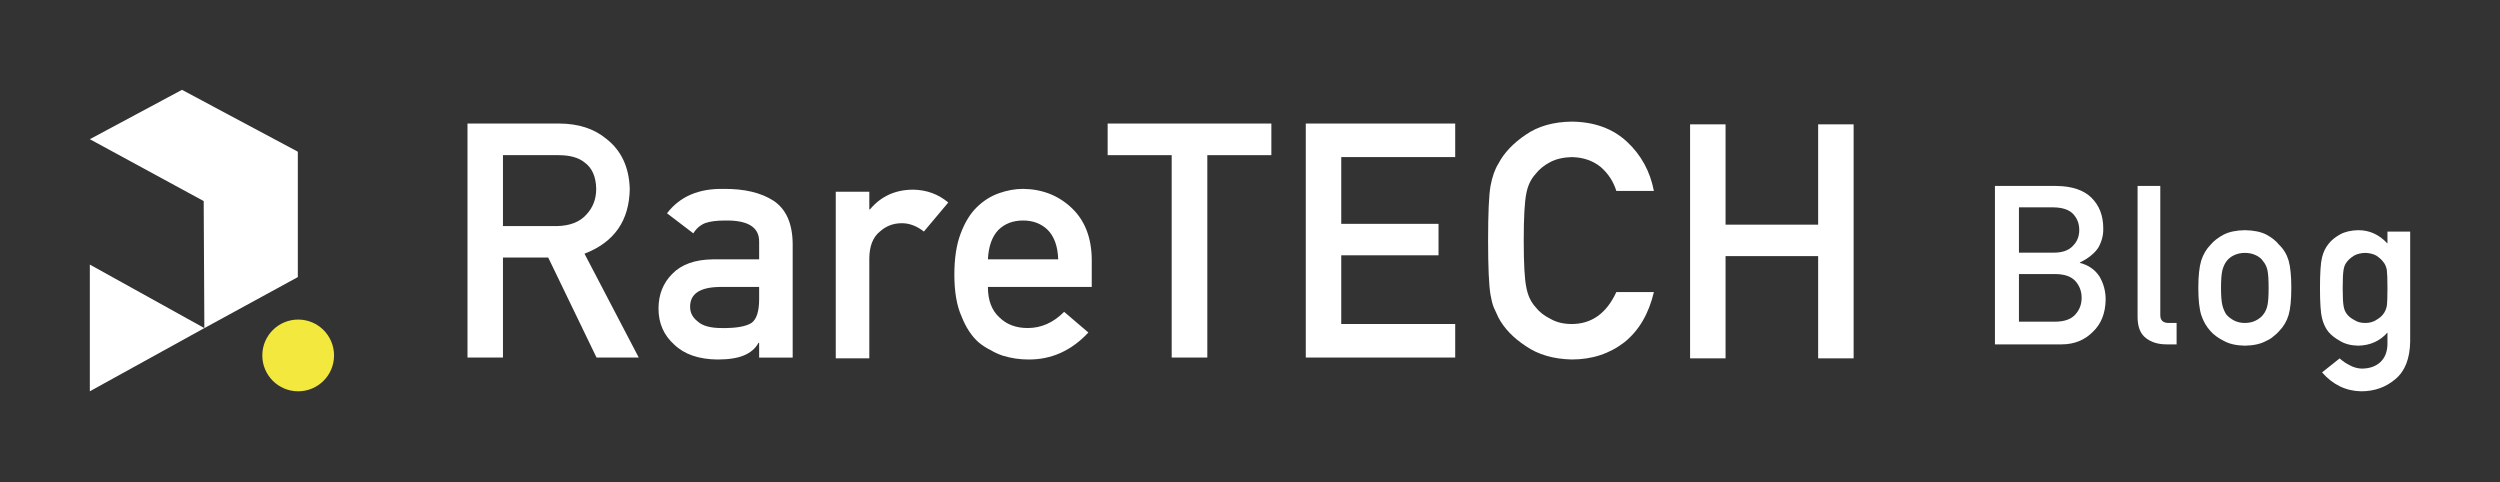
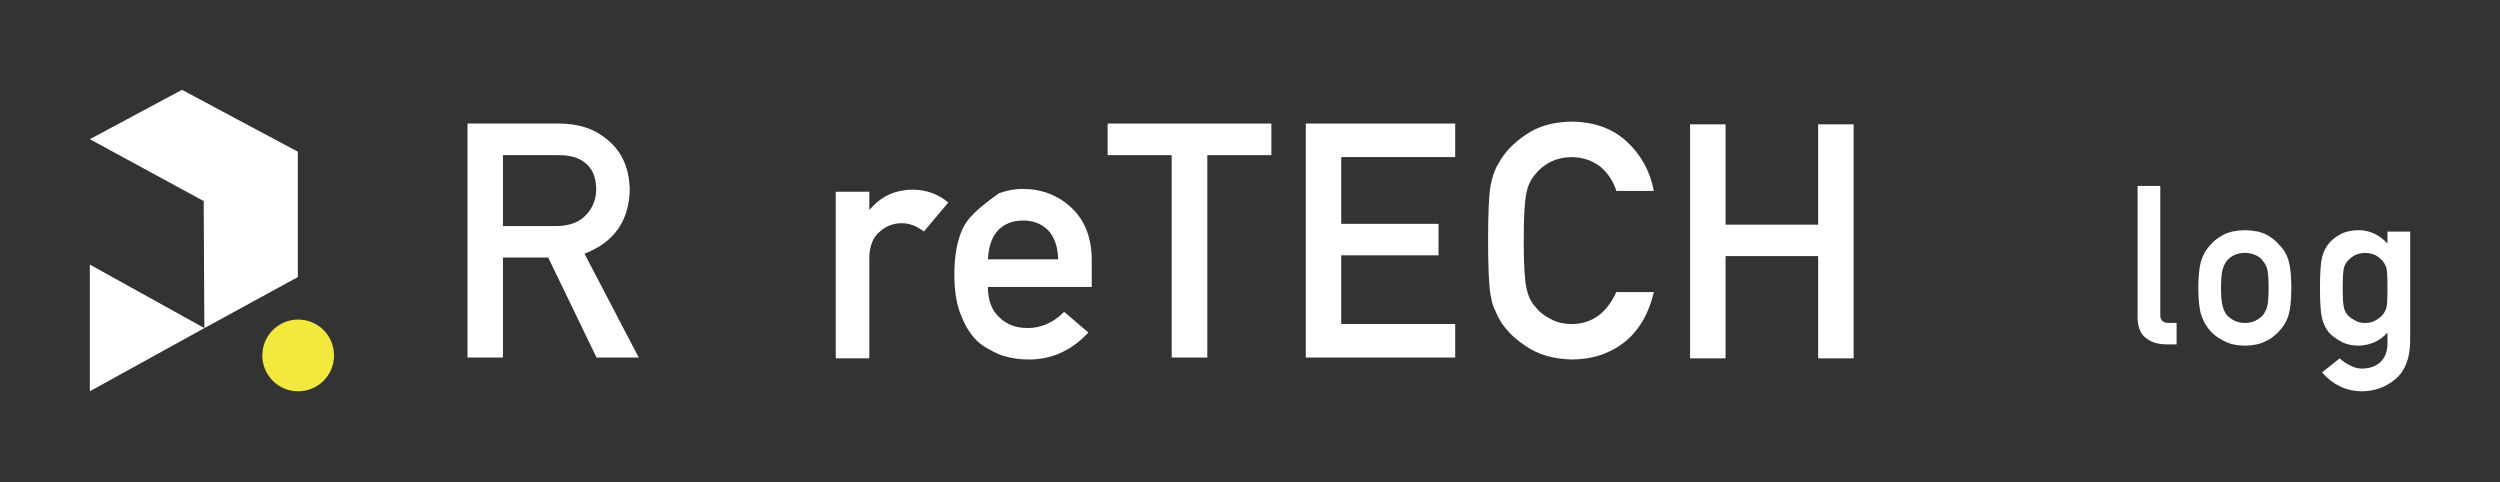
<svg xmlns="http://www.w3.org/2000/svg" width="1280" height="247" viewBox="0 0 1280 247" fill="none">
  <rect x="0" y="0" width="1280" height="247" fill="#333333" stroke="none" />
  <ellipse cx="152.667" cy="181.981" rx="18.367" ry="18.367" fill="#F3E83D" />
  <path fill-rule="evenodd" clip-rule="evenodd" d="M45.992 71.269L93.173 45.994L152.485 77.672V141.871L104.631 167.989L104.631 167.984L104.294 102.947L45.992 71.269ZM104.631 167.984L45.992 135.463V200.336L104.631 167.984Z" fill="white" />
  <path d="M257.515 79.439H285.947C291.754 79.439 296.192 80.672 299.26 83.137C303.149 85.931 305.149 90.451 305.258 96.695C305.258 101.9 303.587 106.282 300.245 109.843C296.849 113.679 291.754 115.65 284.961 115.76H257.515V79.439ZM239.355 183.06H257.515V131.866H280.689L305.423 183.06H327.035L299.26 129.894C314.489 124.032 322.214 112.966 322.432 96.695C322.103 85.63 318.133 77.111 310.517 71.14C304.218 65.881 296.082 63.251 286.112 63.251H239.355V183.06Z" fill="white" />
-   <path d="M388.68 183.081H405.853V124.82C405.744 114.412 402.485 107.071 396.075 102.798C389.666 98.634 381.092 96.607 370.354 96.717C357.645 96.498 348.03 100.661 341.511 109.208L354.988 119.478C356.467 117.014 358.494 115.26 361.069 114.22C363.534 113.344 366.903 112.905 371.177 112.905C382.955 112.687 388.788 116.329 388.68 123.835V132.791H364.931C355.838 132.901 348.935 135.366 344.223 140.187C339.513 144.898 337.156 150.842 337.156 158.018C337.156 165.524 339.868 171.687 345.291 176.508C350.441 181.438 357.782 183.959 367.315 184.068C373.121 184.068 377.668 183.356 380.955 181.931C384.297 180.561 386.762 178.425 388.35 175.521H388.68V183.081ZM388.68 153.088C388.68 159.498 387.337 163.606 384.653 165.414C381.694 167.222 376.628 168.071 369.452 167.961C363.753 167.961 359.672 166.838 357.206 164.593C354.632 162.565 353.344 160.101 353.344 157.197C353.236 150.568 358.165 147.144 368.136 146.926H388.68V153.088Z" fill="white" />
  <path d="M427.91 183.474H445.084V132.115C445.194 125.87 447.002 121.35 450.507 118.556C453.631 115.707 457.383 114.284 461.766 114.284C465.655 114.284 469.407 115.707 473.023 118.556L485.514 103.683C480.42 99.41 474.448 97.219 467.599 97.109C458.451 97.109 451.056 100.478 445.413 107.216H445.084V98.177H427.91V183.474Z" fill="white" />
-   <path d="M558.974 146.917V132.783C558.864 121.553 555.386 112.733 548.537 106.323C541.799 100.023 533.554 96.818 523.803 96.709C519.749 96.709 515.641 97.448 511.478 98.928C507.258 100.406 503.452 102.817 500.055 106.158C496.713 109.446 493.974 113.938 491.838 119.635C489.701 125.223 488.633 132.235 488.633 140.672C488.633 149.437 489.866 156.558 492.33 162.036C494.576 167.734 497.507 172.171 501.123 175.348C502.986 176.883 504.986 178.17 507.121 179.211C509.149 180.417 511.23 181.374 513.367 182.087C517.641 183.402 522.023 184.06 526.515 184.06C538.293 184.169 548.537 179.567 557.249 170.254L544.84 159.653C539.361 165.187 533.144 167.953 526.186 167.953C520.215 167.953 515.394 166.145 511.723 162.529C507.779 158.969 505.807 153.764 505.807 146.917H558.974ZM505.807 132.783C506.136 126.154 507.916 121.142 511.148 117.745C514.435 114.513 518.654 112.897 523.803 112.897C528.953 112.897 533.171 114.513 536.458 117.745C539.8 121.142 541.58 126.154 541.799 132.783H505.807Z" fill="white" />
+   <path d="M558.974 146.917V132.783C558.864 121.553 555.386 112.733 548.537 106.323C541.799 100.023 533.554 96.818 523.803 96.709C519.749 96.709 515.641 97.448 511.478 98.928C496.713 109.446 493.974 113.938 491.838 119.635C489.701 125.223 488.633 132.235 488.633 140.672C488.633 149.437 489.866 156.558 492.33 162.036C494.576 167.734 497.507 172.171 501.123 175.348C502.986 176.883 504.986 178.17 507.121 179.211C509.149 180.417 511.23 181.374 513.367 182.087C517.641 183.402 522.023 184.06 526.515 184.06C538.293 184.169 548.537 179.567 557.249 170.254L544.84 159.653C539.361 165.187 533.144 167.953 526.186 167.953C520.215 167.953 515.394 166.145 511.723 162.529C507.779 158.969 505.807 153.764 505.807 146.917H558.974ZM505.807 132.783C506.136 126.154 507.916 121.142 511.148 117.745C514.435 114.513 518.654 112.897 523.803 112.897C528.953 112.897 533.171 114.513 536.458 117.745C539.8 121.142 541.58 126.154 541.799 132.783H505.807Z" fill="white" />
  <path d="M599.904 183.06H618.146V79.439H650.936V63.251H567.117V79.439H599.904V183.06Z" fill="white" />
  <path d="M668.562 183.06H745.063V165.886H686.721V130.716H736.522V114.609H686.721V80.425H745.063V63.251H668.562V183.06Z" fill="white" />
  <path d="M827.565 149.542C822.528 160.444 814.911 165.895 804.724 165.895C800.451 165.895 796.779 164.991 793.709 163.183C790.585 161.649 788.064 159.649 786.151 157.185C783.797 154.61 782.232 151.24 781.463 147.077C780.587 142.913 780.152 134.943 780.152 123.165C780.152 111.387 780.587 103.361 781.463 99.088C782.232 95.034 783.797 91.72 786.151 89.145C788.064 86.68 790.585 84.625 793.709 82.982C796.779 81.393 800.451 80.544 804.724 80.434C810.53 80.544 815.459 82.215 819.512 85.447C823.405 88.843 826.087 92.952 827.565 97.773H846.793C844.874 87.748 840.272 79.338 832.989 72.546C825.705 65.808 816.282 62.383 804.724 62.274C795.301 62.383 787.435 64.63 781.135 69.012C774.728 73.34 770.073 78.27 767.17 83.804C765.357 86.707 764.02 90.515 763.144 95.226C762.321 99.937 761.906 109.25 761.906 123.165C761.906 136.86 762.321 146.119 763.144 150.939C763.578 153.514 764.127 155.651 764.782 157.349C765.498 158.992 766.294 160.718 767.17 162.525C770.073 168.059 774.728 172.934 781.135 177.153C787.435 181.536 795.301 183.836 804.724 184.056C815.131 184.056 824.14 181.097 831.758 175.181C839.149 169.209 844.165 160.664 846.793 149.542H827.565Z" fill="white" />
  <path d="M930.896 183.474H949.054V63.665H930.896V115.023H883.483V63.665H865.324V183.474H883.483V131.129H930.896V183.474Z" fill="white" />
-   <path d="M1021.41 176.317V95.211H1052.84C1060.81 95.286 1066.8 97.288 1070.81 101.219C1074.85 105.187 1076.87 110.435 1076.87 116.962C1076.95 120.3 1076.15 123.489 1074.48 126.53C1073.63 127.976 1072.4 129.348 1070.81 130.646C1069.21 132.018 1067.25 133.261 1064.91 134.373V134.596C1069.32 135.745 1072.66 138.063 1074.92 141.549C1077.04 145.147 1078.09 149.059 1078.09 153.287C1078.02 160.296 1075.83 165.84 1071.53 169.919C1067.27 174.184 1061.94 176.317 1055.57 176.317H1021.41ZM1052.62 140.325H1033.7V164.69H1052.62C1057.18 164.616 1060.52 163.374 1062.63 160.963C1064.74 158.59 1065.8 155.771 1065.8 152.508C1065.8 149.17 1064.74 146.315 1062.63 143.941C1060.52 141.605 1057.18 140.4 1052.62 140.325ZM1051.45 106.17H1033.7V129.367H1051.45C1055.94 129.367 1059.24 128.199 1061.35 125.862C1063.5 123.711 1064.58 121.004 1064.58 117.741C1064.58 114.477 1063.5 111.714 1061.35 109.452C1059.24 107.338 1055.94 106.244 1051.45 106.17Z" fill="white" />
  <path d="M1094.44 162.298V95.211H1106.07V161.408C1106.07 164.041 1107.52 165.358 1110.41 165.358H1114.42V176.317H1109.24C1105.01 176.317 1101.53 175.26 1098.78 173.146C1095.89 170.995 1094.44 167.379 1094.44 162.298Z" fill="white" />
  <path d="M1125.54 147.39C1125.54 141.308 1126.04 136.636 1127.04 133.372C1128.08 130.183 1129.67 127.494 1131.82 125.306C1133.42 123.378 1135.64 121.653 1138.5 120.133C1141.32 118.686 1144.93 117.926 1149.34 117.852C1153.91 117.926 1157.6 118.686 1160.41 120.133C1163.2 121.653 1165.35 123.378 1166.87 125.306C1169.17 127.494 1170.8 130.183 1171.76 133.372C1172.69 136.636 1173.15 141.308 1173.15 147.39C1173.15 153.472 1172.69 158.108 1171.76 161.297C1170.8 164.486 1169.17 167.249 1166.87 169.586C1166.13 170.439 1165.22 171.273 1164.14 172.089C1163.18 173.016 1161.94 173.813 1160.41 174.481C1157.6 176.076 1153.91 176.91 1149.34 176.984C1144.93 176.91 1141.32 176.076 1138.5 174.481C1135.64 173.035 1133.42 171.403 1131.82 169.586C1129.67 167.249 1128.08 164.486 1127.04 161.297C1126.04 158.108 1125.54 153.472 1125.54 147.39ZM1161.53 147.501C1161.53 143.385 1161.34 140.381 1160.97 138.49C1160.6 136.673 1159.84 135.078 1158.69 133.706C1157.84 132.408 1156.58 131.388 1154.91 130.646C1153.31 129.867 1151.46 129.478 1149.34 129.478C1147.38 129.478 1145.56 129.867 1143.89 130.646C1142.3 131.388 1141 132.408 1140 133.706C1139 135.078 1138.28 136.673 1137.83 138.49C1137.39 140.381 1137.16 143.348 1137.16 147.39C1137.16 151.395 1137.39 154.325 1137.83 156.179C1138.28 158.071 1139 159.74 1140 161.186C1141 162.298 1142.3 163.281 1143.89 164.134C1145.56 164.95 1147.38 165.358 1149.34 165.358C1151.46 165.358 1153.31 164.95 1154.91 164.134C1156.58 163.281 1157.84 162.298 1158.69 161.186C1159.84 159.74 1160.6 158.071 1160.97 156.179C1161.34 154.325 1161.53 151.432 1161.53 147.501Z" fill="white" />
  <path d="M1222.38 170.253C1218.56 174.592 1213.59 176.836 1207.47 176.984C1203.73 176.91 1200.61 176.113 1198.13 174.592C1195.53 173.146 1193.55 171.588 1192.17 169.919C1190.65 168.028 1189.56 165.71 1188.89 162.966C1188.19 160.259 1187.83 155.104 1187.83 147.501C1187.83 139.751 1188.19 134.503 1188.89 131.759C1189.56 129.052 1190.65 126.771 1192.17 124.917C1193.55 123.099 1195.53 121.468 1198.13 120.021C1200.61 118.649 1203.73 117.926 1207.47 117.852C1213.22 117.852 1218.19 120.133 1222.38 124.694V118.575H1234.01V174.926C1233.86 183.604 1231.35 189.982 1226.5 194.062C1221.6 198.252 1215.74 200.348 1208.92 200.348C1201.09 200.199 1194.42 196.973 1188.89 190.669L1197.9 183.493C1199.39 184.865 1201.09 186.033 1203.02 186.997C1204.99 188.073 1207.03 188.647 1209.14 188.722C1213.11 188.722 1216.3 187.628 1218.71 185.44C1221.08 183.214 1222.31 180.136 1222.38 176.205V170.253ZM1199.46 147.501C1199.46 151.915 1199.61 154.956 1199.91 156.624C1200.17 158.367 1200.78 159.814 1201.74 160.963C1202.52 162.002 1203.71 162.947 1205.3 163.8C1206.82 164.839 1208.71 165.358 1210.98 165.358C1213.24 165.358 1215.13 164.839 1216.65 163.8C1218.17 162.947 1219.32 162.002 1220.1 160.963C1221.06 159.814 1221.71 158.367 1222.05 156.624C1222.27 154.956 1222.38 151.915 1222.38 147.501C1222.38 143.014 1222.27 139.899 1222.05 138.156C1221.71 136.413 1221.06 135.004 1220.1 133.928C1219.32 132.89 1218.17 131.87 1216.65 130.869C1215.13 130.016 1213.24 129.552 1210.98 129.478C1208.71 129.552 1206.82 130.016 1205.3 130.869C1203.71 131.87 1202.52 132.89 1201.74 133.928C1200.78 135.004 1200.17 136.413 1199.91 138.156C1199.61 139.899 1199.46 143.014 1199.46 147.501Z" fill="white" />
</svg>